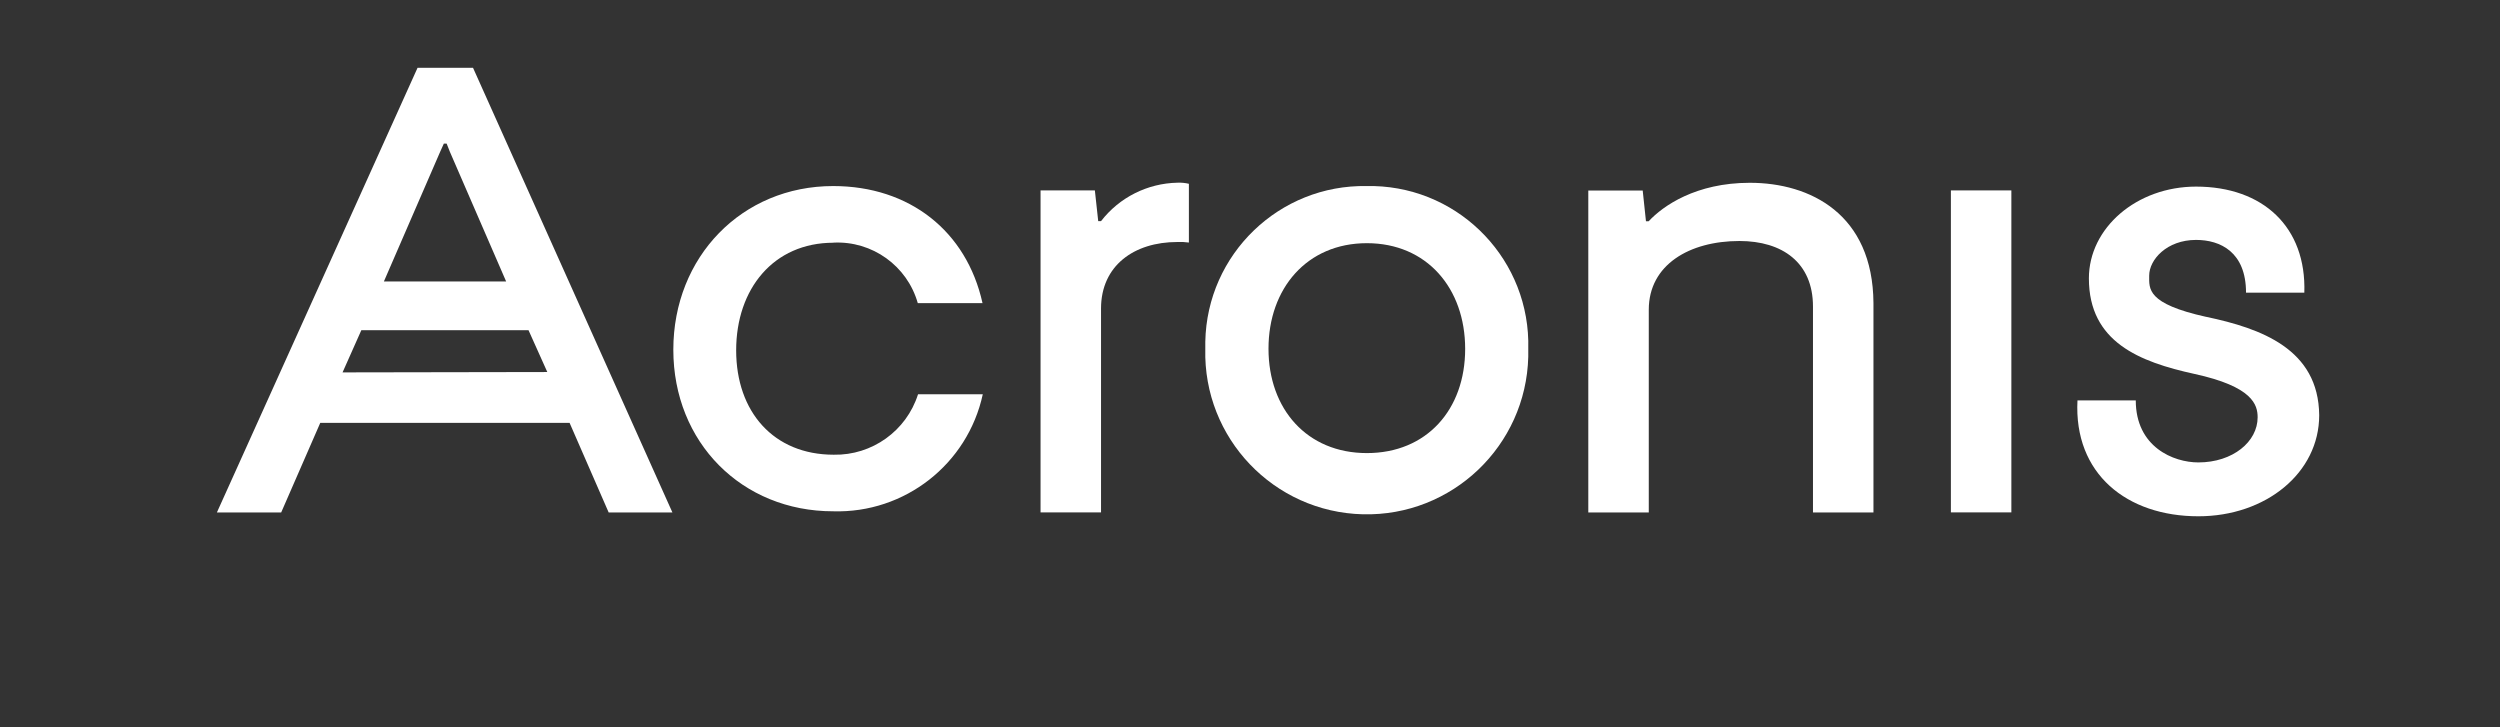
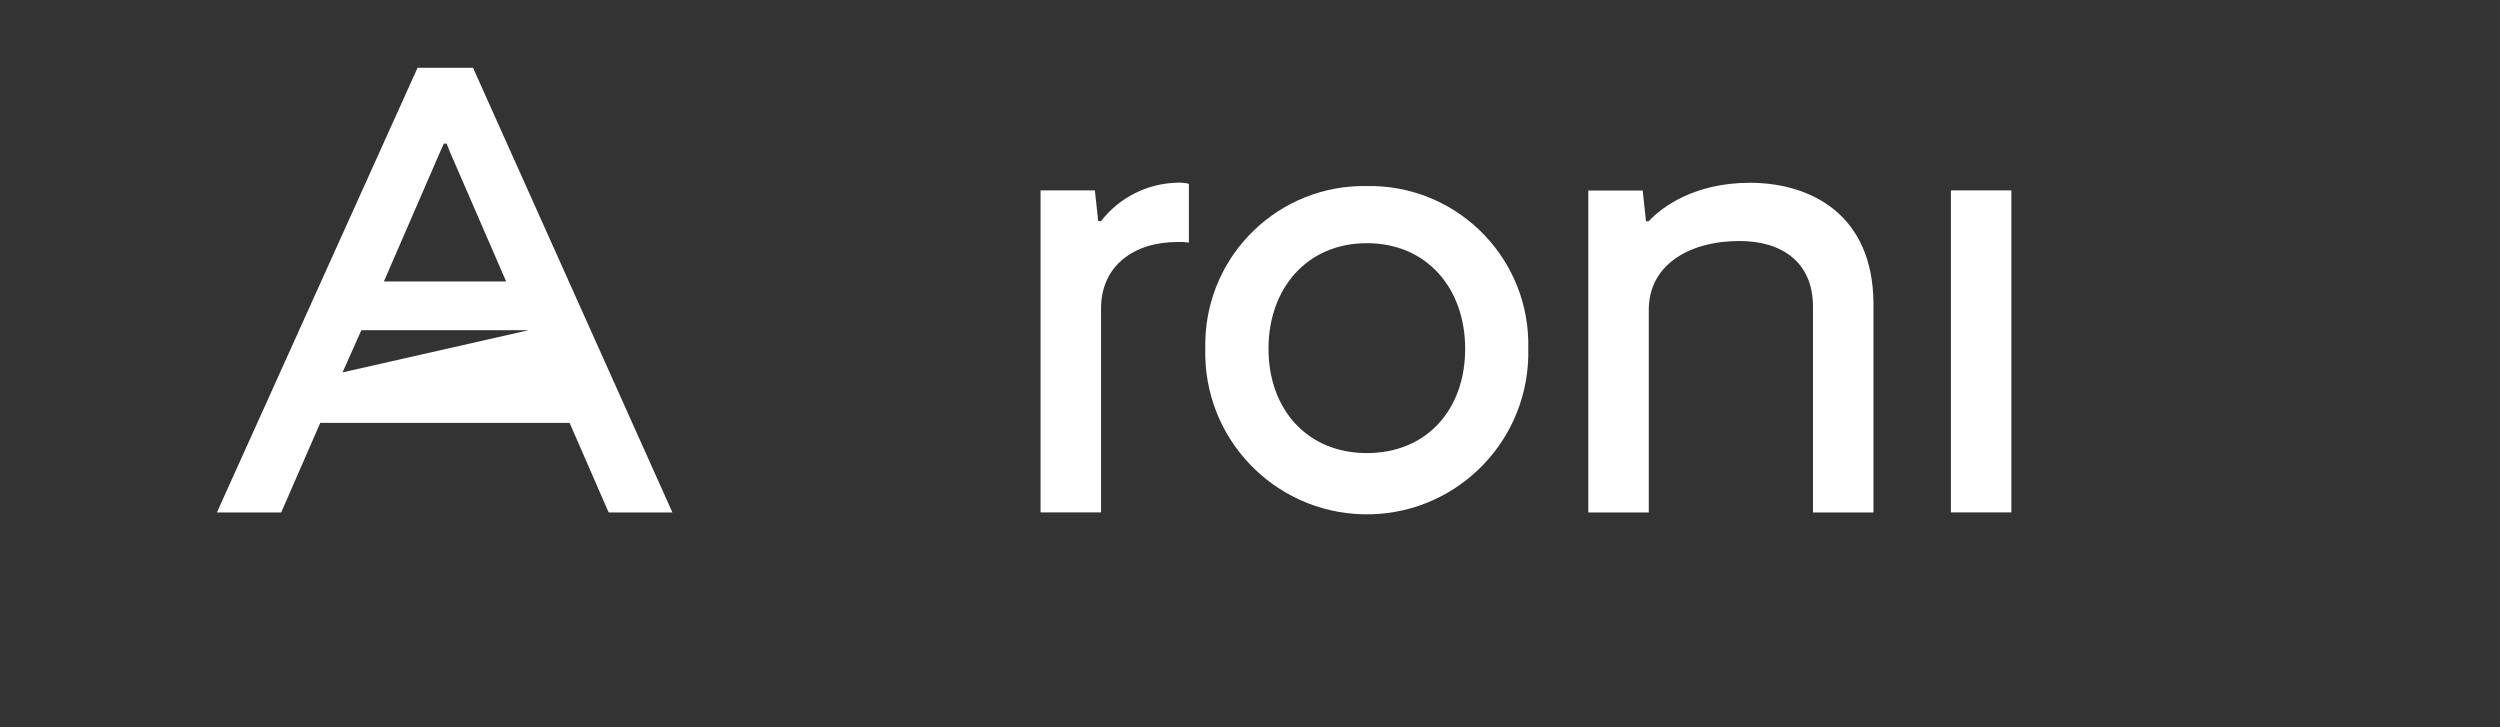
<svg xmlns="http://www.w3.org/2000/svg" id="Layer_1" data-name="Layer 1" viewBox="0 0 275.72 80.23">
  <rect x="0" y="0" width="275.72" height="80.23" fill="#333333" stroke="none" />
  <defs>
    <style>      .cls-1 {        fill: #fff;      }    </style>
  </defs>
  <g id="Illustration_8" data-name="Illustration 8">
    <g id="Illustration_8-2" data-name="Illustration 8">
      <g>
-         <path class="cls-1" d="m91.92,26.76c4.27-.21,8.13,2.55,9.3,6.67h7.14c-1.76-7.94-8.05-12.91-16.47-12.91-10.07,0-17.63,7.81-17.63,18.05s7.57,17.82,17.63,17.82c7.89.23,14.83-5.19,16.5-12.91h-7.14c-1.28,4.04-5.07,6.75-9.3,6.67-6.62,0-10.76-4.72-10.76-11.51s4.13-11.87,10.73-11.87Z" />
        <path class="cls-1" d="m121.42,24.39h-.3l-.37-3.39h-5.99v35.51h6.67v-22.48c0-4.73,3.64-7.34,8.42-7.34.42-.02.85,0,1.27.06v-6.48c-.42-.1-.84-.14-1.27-.12-3.3.07-6.4,1.62-8.42,4.24Z" />
        <path class="cls-1" d="m192.98,20.16c-5.94,0-9.57,2.54-11.15,4.24h-.3l-.36-3.39h-6v35.51h6.67v-22.36c0-4.96,4.49-7.58,10-7.58,4.72,0,8.11,2.37,8.11,7.23v22.71h6.67v-23.09c-.06-9.82-6.97-13.27-13.63-13.27Z" />
        <rect class="cls-1" x="215.16" y="21" width="6.67" height="35.51" />
        <path class="cls-1" d="m150.75,20.52c-9.66-.18-17.64,7.51-17.82,17.17,0,.26,0,.53,0,.79-.24,9.84,7.55,18,17.38,18.24,9.84.24,18-7.55,18.24-17.38,0-.29,0-.57,0-.86.26-9.66-7.36-17.7-17.02-17.96-.26,0-.52,0-.78,0Zm0,29.45c-6.61,0-10.85-4.86-10.85-11.51s4.24-11.64,10.85-11.64,10.84,4.97,10.84,11.66-4.24,11.49-10.84,11.49Z" />
-         <path class="cls-1" d="m243.33,34.95c-6.6-1.46-6.3-3.1-6.3-4.55,0-1.76,1.94-3.94,5.17-3.94,2.67,0,5.51,1.33,5.51,5.82h6.43c.24-7.23-4.55-11.7-11.94-11.7-6.55,0-11.82,4.55-11.82,10.12,0,7.03,5.58,9.21,11.64,10.54,6.43,1.4,6.97,3.4,6.97,4.79,0,2.67-2.72,4.97-6.54,4.97-2.73,0-6.9-1.69-6.9-6.84h-6.43c-.42,8.11,5.46,12.78,13.33,12.78,7.45,0,13.33-4.79,13.33-11.15-.07-7.31-6.43-9.57-12.43-10.84Z" />
-         <path class="cls-1" d="m46.05,7.48l-22.13,49.04h7.09l4.31-9.88h27.5l4.31,9.88h7.03L52.17,7.48h-6.12Zm2.91,8.36h.3l.36.91,6.2,14.29h-13.48l6.2-14.29.41-.91Zm-11.18,25.23l2.07-4.65h18.44l2.07,4.61-22.57.04Z" />
+         <path class="cls-1" d="m46.05,7.48l-22.13,49.04h7.09l4.31-9.88h27.5l4.31,9.88h7.03L52.17,7.48h-6.12Zm2.91,8.36h.3l.36.91,6.2,14.29h-13.48l6.2-14.29.41-.91Zm-11.18,25.23l2.07-4.65h18.44Z" />
      </g>
    </g>
  </g>
</svg>